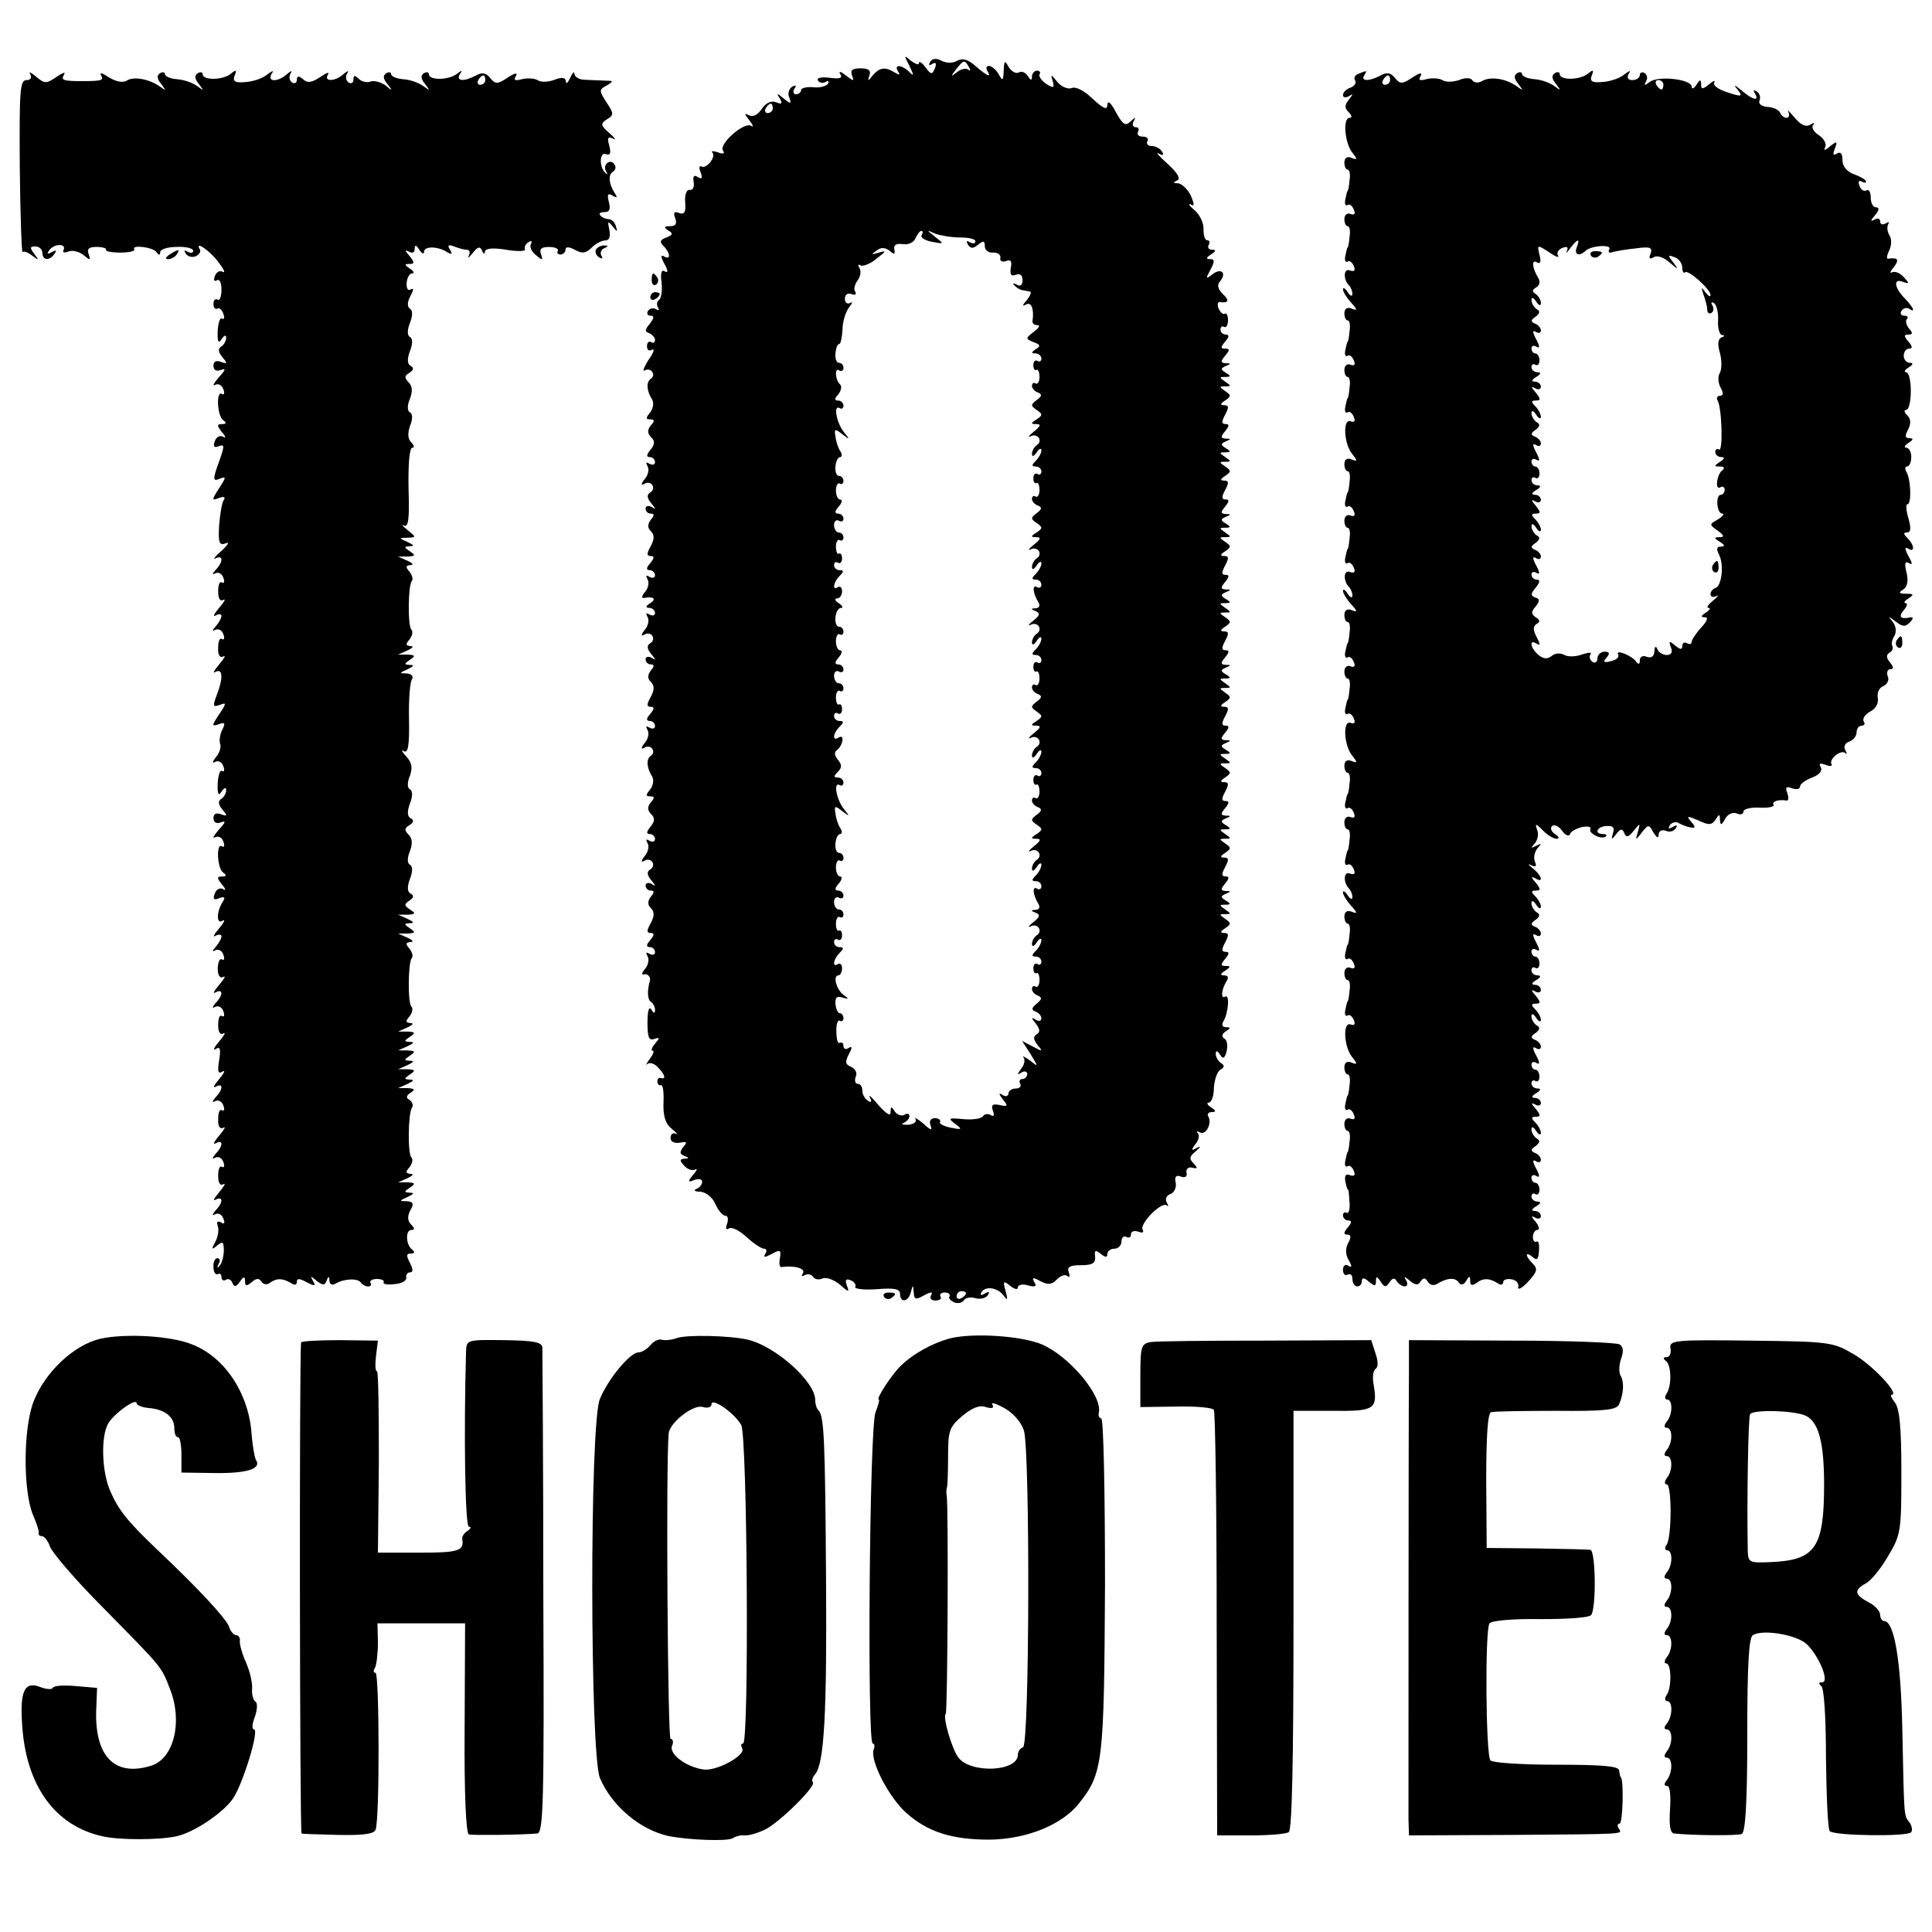
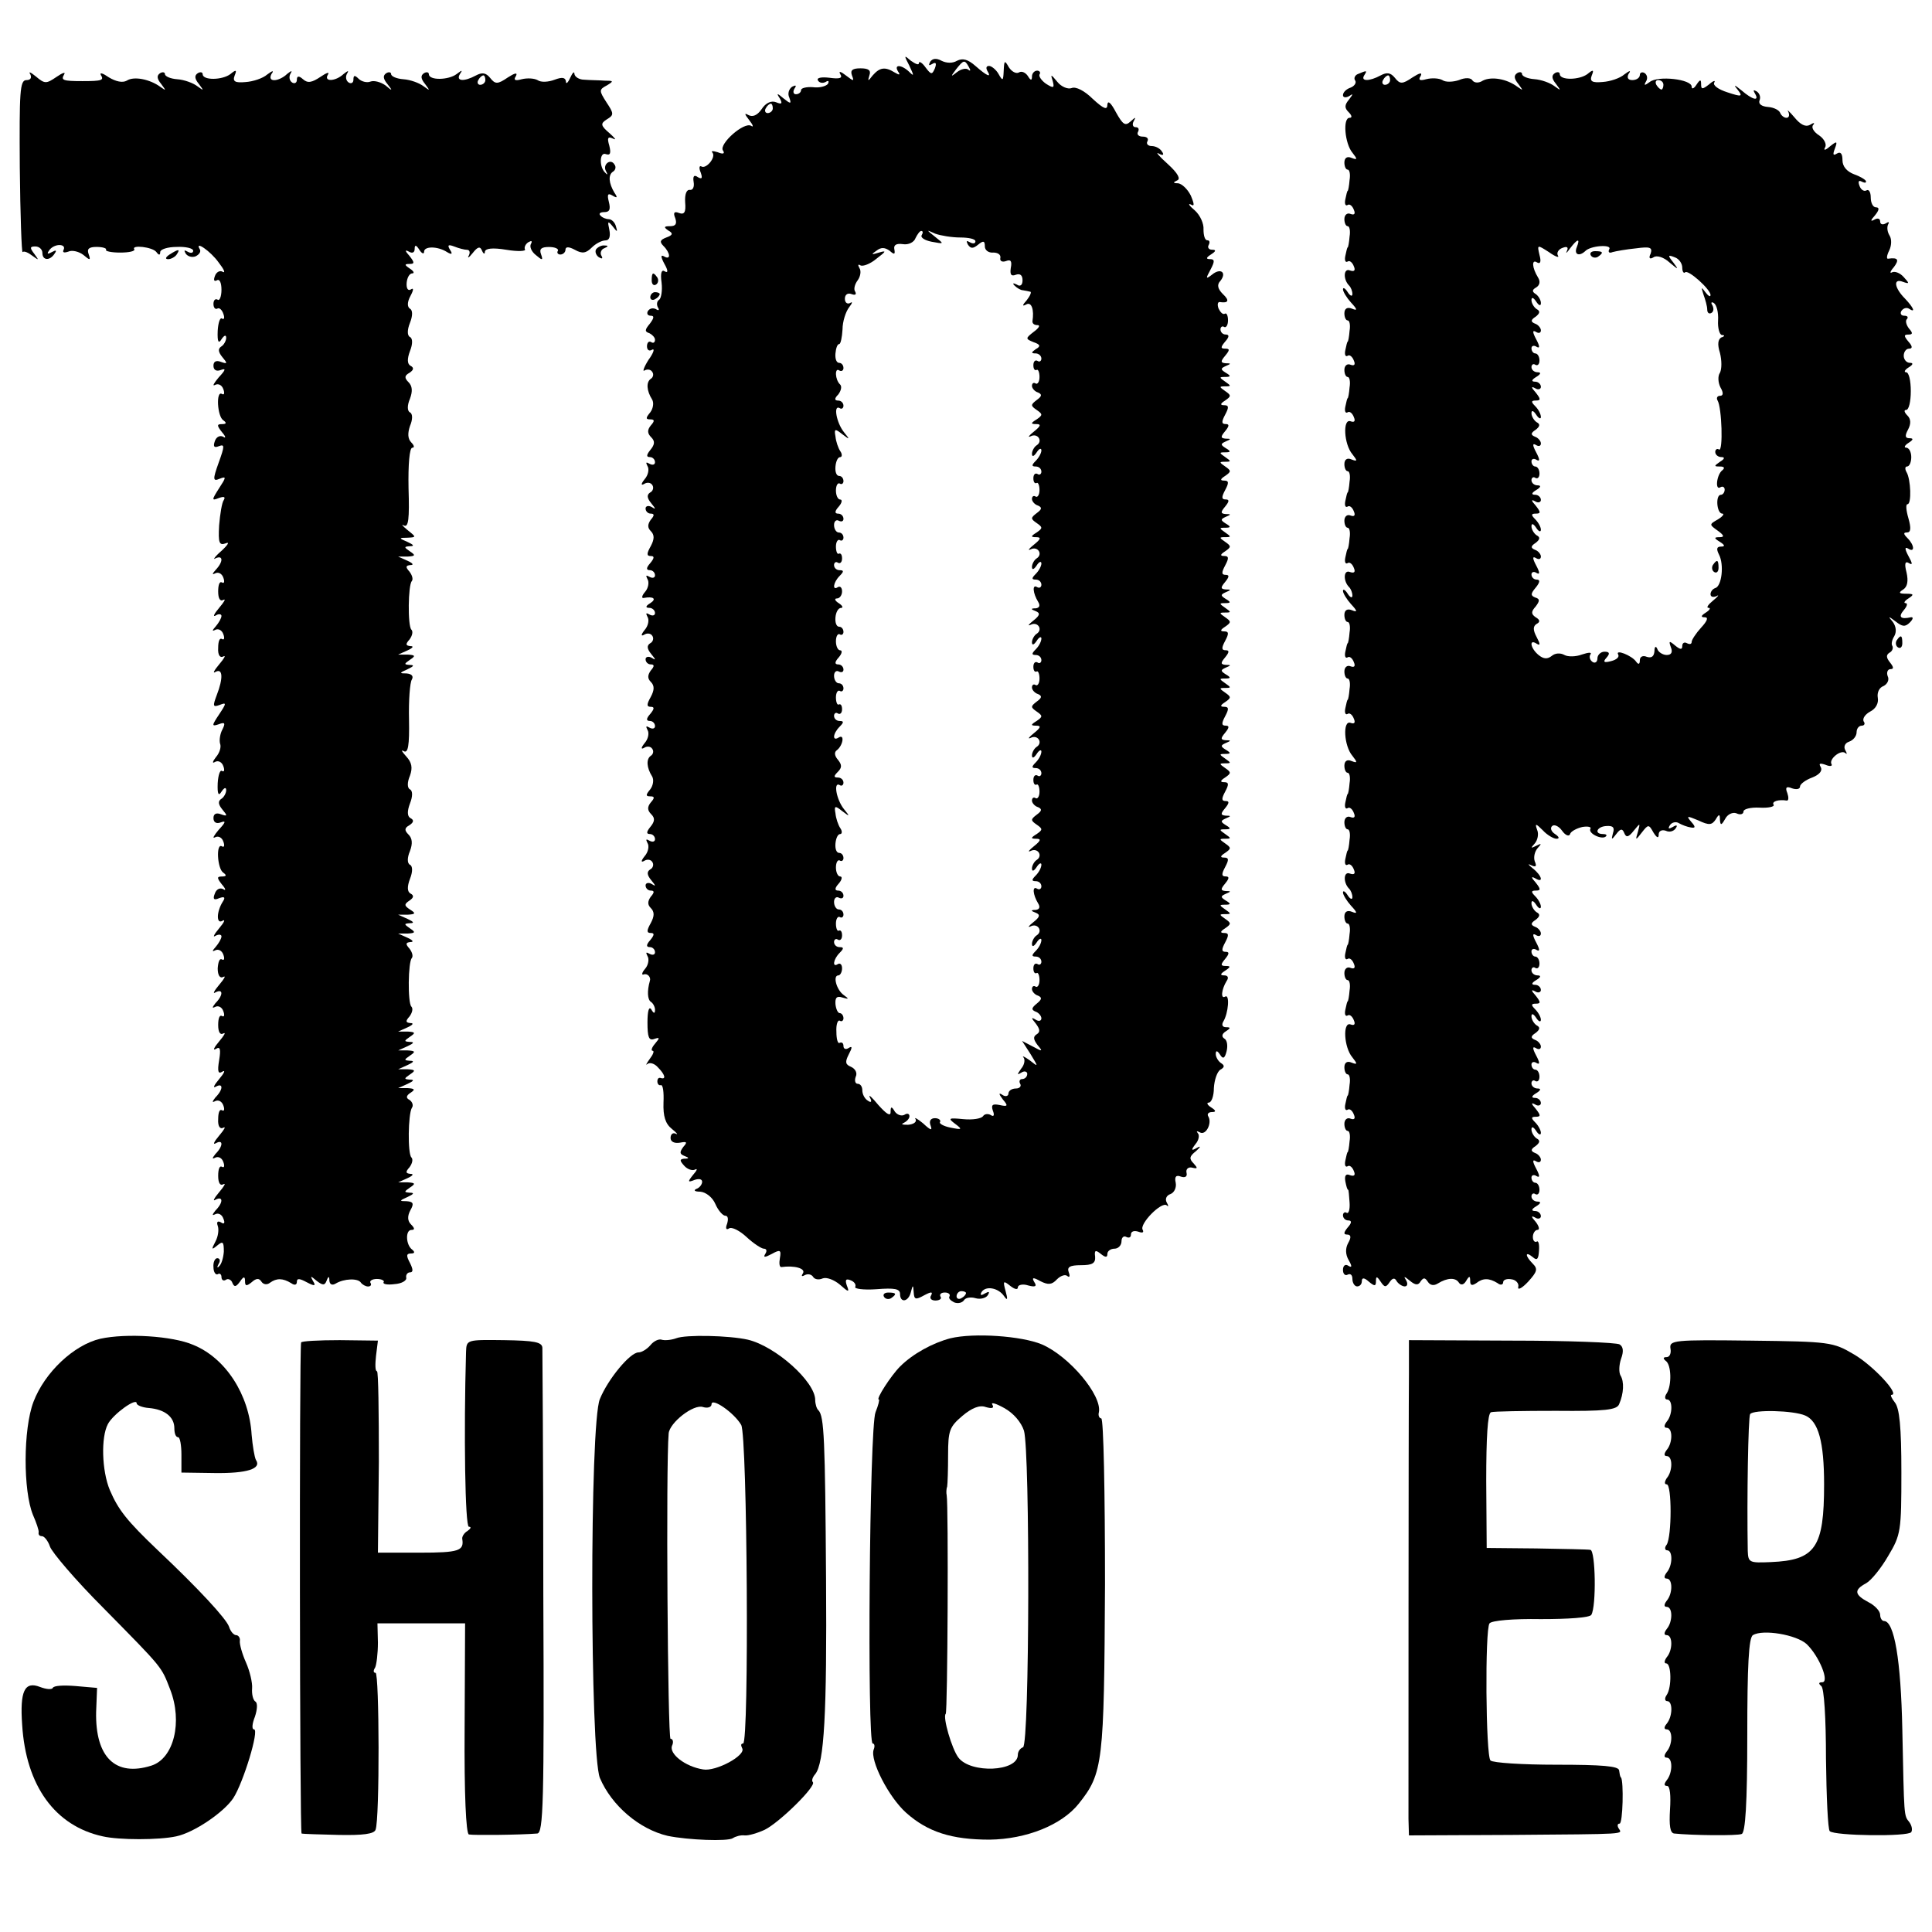
<svg xmlns="http://www.w3.org/2000/svg" version="1.0" width="410pt" height="410pt" viewBox="0 0 410 410" preserveAspectRatio="xMidYMid meet">
  <g transform="translate(0,410) scale(0.1,-0.1)" fill="#000000" stroke="none">
    <path d="M1930 3960 c10 -21 10 -23 -1 -12 -16 15 -33 16 -23 0 5 -7 3 -8 -7 -2 -21 13 -32 11 -47 -6 -10 -13 -11 -13 -7 0 4 11 -2 15 -19 15 -17 0 -22 -4 -18 -15 5 -13 4 -13 -13 0 -10 8 -16 10 -12 3 6 -9 -1 -11 -23 -8 -17 2 -28 0 -24 -6 3 -5 10 -6 16 -3 6 4 8 2 5 -4 -4 -5 -18 -9 -32 -7 -14 1 -25 -2 -25 -6 0 -5 -5 -9 -11 -9 -5 0 -7 5 -3 12 5 7 3 8 -5 4 -7 -5 -10 -15 -6 -23 5 -14 3 -14 -12 -2 -14 12 -16 12 -8 0 6 -11 4 -13 -8 -8 -10 4 -22 -1 -31 -15 -9 -13 -19 -17 -28 -12 -9 5 -8 2 2 -11 8 -10 10 -16 4 -12 -15 9 -68 -38 -60 -52 5 -7 1 -9 -11 -4 -10 3 -15 3 -11 -1 8 -10 -14 -36 -24 -29 -4 2 -5 -4 -1 -13 4 -12 3 -15 -6 -10 -8 6 -11 2 -9 -10 2 -11 -2 -18 -8 -17 -7 1 -11 -9 -10 -26 2 -22 -2 -27 -13 -23 -10 4 -13 1 -8 -11 4 -12 1 -17 -11 -17 -13 0 -14 -2 -4 -9 11 -6 10 -10 -4 -15 -13 -5 -15 -9 -6 -18 15 -15 16 -31 1 -22 -7 4 -7 -1 1 -16 8 -14 8 -20 1 -16 -7 5 -10 -3 -7 -24 2 -17 -1 -33 -5 -36 -5 -3 -6 -10 -3 -16 4 -6 2 -8 -4 -4 -6 3 -13 2 -17 -4 -3 -5 -1 -10 6 -10 8 0 7 -5 -2 -17 -11 -13 -11 -17 -1 -20 6 -3 12 -9 12 -14 0 -6 -4 -8 -8 -5 -5 3 -9 -1 -9 -9 0 -8 5 -11 11 -7 6 3 3 -7 -8 -22 -10 -16 -13 -26 -8 -22 6 3 13 2 16 -3 4 -5 2 -12 -3 -15 -10 -7 -9 -25 3 -44 4 -7 2 -19 -4 -27 -10 -12 -10 -15 0 -15 9 0 10 -3 1 -13 -8 -10 -7 -17 1 -25 8 -8 8 -15 -2 -27 -8 -10 -9 -15 -1 -15 6 0 11 -5 11 -11 0 -5 -5 -7 -12 -3 -7 4 -8 3 -4 -5 4 -6 2 -19 -6 -28 -8 -10 -8 -14 -1 -10 6 4 14 3 17 -2 4 -5 2 -13 -4 -16 -8 -5 -7 -12 2 -23 10 -12 10 -14 1 -8 -7 4 -13 2 -13 -3 0 -6 5 -11 11 -11 8 0 8 -4 0 -13 -7 -10 -7 -17 0 -24 8 -8 8 -17 0 -32 -9 -16 -9 -21 0 -21 8 0 8 -4 -1 -15 -9 -10 -9 -15 -1 -15 6 0 11 -5 11 -11 0 -5 -5 -7 -12 -3 -7 4 -8 3 -4 -5 4 -6 2 -19 -5 -27 -7 -8 -8 -14 -3 -13 21 4 28 -2 14 -11 -10 -6 -11 -10 -2 -10 6 0 12 -5 12 -11 0 -5 -5 -7 -12 -3 -7 4 -8 3 -4 -5 4 -6 2 -19 -6 -28 -8 -10 -8 -14 -1 -10 6 4 14 3 17 -2 4 -5 2 -13 -4 -16 -8 -5 -7 -12 2 -23 10 -12 10 -14 1 -8 -7 4 -13 2 -13 -3 0 -6 5 -11 11 -11 8 0 8 -4 0 -13 -7 -10 -7 -17 0 -24 8 -8 8 -17 0 -32 -9 -16 -9 -21 0 -21 8 0 8 -4 -1 -15 -9 -10 -9 -15 -1 -15 6 0 11 -5 11 -11 0 -5 -5 -7 -12 -3 -7 4 -8 3 -4 -5 4 -6 2 -19 -6 -28 -8 -10 -8 -14 -1 -10 6 4 14 3 17 -2 4 -5 2 -12 -3 -15 -10 -7 -9 -25 3 -44 4 -7 2 -19 -4 -27 -10 -12 -10 -15 0 -15 9 0 10 -3 1 -13 -8 -10 -7 -17 1 -25 8 -8 8 -15 -2 -27 -8 -10 -9 -15 -1 -15 6 0 11 -5 11 -11 0 -5 -5 -7 -12 -3 -7 4 -8 3 -4 -5 4 -6 2 -19 -6 -28 -8 -10 -8 -14 -1 -10 6 4 14 3 17 -2 4 -5 2 -13 -4 -16 -8 -5 -7 -12 2 -23 10 -12 10 -14 1 -8 -7 4 -13 2 -13 -3 0 -6 5 -11 11 -11 8 0 8 -4 0 -13 -7 -10 -7 -17 0 -24 8 -8 8 -17 0 -32 -9 -16 -9 -21 0 -21 8 0 8 -4 -1 -15 -9 -10 -9 -15 -1 -15 6 0 11 -5 11 -11 0 -5 -5 -7 -12 -3 -7 4 -8 3 -4 -5 4 -6 2 -19 -5 -27 -7 -8 -8 -14 -3 -12 8 3 16 -6 13 -14 -6 -21 -5 -39 2 -44 5 -3 9 -11 9 -17 0 -9 -3 -8 -8 1 -5 7 -8 -4 -8 -28 0 -31 3 -39 14 -35 12 4 13 3 2 -10 -7 -8 -9 -15 -5 -15 4 0 1 -8 -6 -17 -7 -10 -10 -15 -5 -11 5 4 15 1 22 -7 15 -15 18 -26 7 -23 -5 2 -8 -1 -8 -7 0 -5 3 -9 7 -8 5 2 7 -15 6 -37 -1 -29 4 -45 18 -56 10 -8 14 -13 8 -10 -6 3 -11 -1 -11 -9 0 -8 8 -12 20 -10 15 3 16 1 7 -9 -8 -11 -8 -15 2 -19 11 -4 11 -6 0 -6 -10 -1 -10 -4 0 -15 7 -8 18 -11 23 -8 6 3 4 -2 -4 -11 -12 -15 -12 -17 3 -11 9 3 16 2 16 -4 0 -6 -6 -13 -12 -15 -7 -3 -4 -6 8 -6 12 -1 26 -12 32 -26 6 -14 16 -25 21 -25 6 0 7 -7 4 -17 -4 -10 -2 -14 4 -10 6 4 23 -5 37 -18 15 -14 32 -25 37 -25 6 0 7 -5 3 -11 -5 -8 -1 -8 14 0 18 10 20 8 17 -9 -2 -11 -1 -19 3 -19 28 4 52 -3 46 -13 -4 -6 -3 -8 4 -4 6 3 13 2 17 -3 3 -6 12 -8 21 -4 8 3 24 -3 36 -13 19 -17 21 -17 15 -2 -4 12 -2 15 8 11 8 -3 12 -9 10 -14 -3 -4 17 -7 45 -5 38 3 50 1 50 -10 0 -20 18 -17 23 4 4 16 5 16 6 -1 1 -15 4 -16 22 -6 15 8 19 8 15 0 -4 -6 0 -11 9 -11 9 0 14 4 11 8 -3 5 1 9 9 9 8 0 12 -4 10 -8 -3 -4 2 -9 10 -13 8 -3 17 -1 21 5 3 5 14 7 24 4 10 -3 22 0 26 6 5 8 3 9 -6 4 -8 -5 -11 -4 -7 3 9 14 36 9 48 -9 7 -10 8 -7 3 11 -6 22 -5 23 10 11 9 -7 16 -9 16 -3 0 5 10 8 22 4 15 -4 19 -2 13 7 -6 10 -3 11 13 2 16 -8 24 -8 35 4 8 8 18 11 22 7 5 -4 6 0 3 8 -4 11 2 15 26 15 24 0 31 4 30 18 -2 14 1 15 12 6 10 -8 14 -8 14 0 0 6 7 11 15 11 8 0 15 7 15 16 0 8 5 12 10 9 6 -3 10 -1 10 5 0 7 7 9 16 6 8 -3 12 -2 9 4 -8 12 40 61 51 52 4 -4 4 -1 0 6 -4 7 -1 15 8 18 8 3 13 14 11 24 -3 13 1 17 11 13 9 -3 14 0 12 8 -2 8 4 13 12 11 12 -3 12 -1 3 9 -10 10 -9 15 5 26 10 9 11 12 2 7 -12 -7 -13 -5 -3 8 7 8 9 19 5 23 -4 5 -2 5 4 2 13 -8 27 20 18 34 -3 5 1 9 8 9 9 0 9 3 -2 10 -8 5 -10 10 -5 10 6 0 11 14 11 31 1 17 7 35 14 39 9 5 9 9 1 14 -6 4 -11 13 -11 19 0 8 3 8 9 -1 6 -10 10 -9 14 7 3 12 1 24 -5 27 -6 4 -5 10 3 15 11 7 11 9 1 9 -8 0 -10 5 -6 12 11 18 14 59 4 53 -10 -6 -8 15 3 33 5 7 3 12 -5 12 -9 0 -9 3 2 10 12 8 12 10 1 10 -11 0 -11 3 -1 15 9 11 9 15 1 15 -9 0 -9 5 -1 20 8 15 8 20 -2 20 -9 0 -9 3 2 10 13 9 13 11 0 20 -13 9 -13 10 0 10 13 0 13 1 0 10 -13 9 -13 10 0 10 12 0 13 2 1 9 -11 7 -11 9 0 14 12 5 12 6 0 6 -11 1 -11 4 -1 16 9 11 9 15 1 15 -9 0 -9 5 -1 20 8 15 8 20 -2 20 -9 0 -9 3 2 10 13 9 13 11 0 20 -13 9 -13 10 0 10 13 0 13 1 0 10 -13 9 -13 10 0 10 12 0 13 2 1 9 -11 7 -11 9 0 14 12 5 12 6 0 6 -11 1 -11 4 -1 16 9 11 9 15 1 15 -9 0 -9 5 -1 20 8 15 8 20 -2 20 -9 0 -9 3 2 10 13 9 13 11 0 20 -13 9 -13 10 0 10 13 0 13 1 0 10 -13 9 -13 10 0 10 12 0 13 2 1 9 -11 7 -11 9 0 14 12 5 12 6 0 6 -11 1 -11 4 -1 16 9 11 9 15 1 15 -9 0 -9 5 -1 20 8 15 8 20 -2 20 -9 0 -9 3 2 10 13 9 13 11 0 20 -13 9 -13 10 0 10 13 0 13 1 0 10 -13 9 -13 10 0 10 12 0 13 2 1 9 -11 7 -11 9 0 14 12 5 12 6 0 6 -11 1 -11 4 -1 16 9 11 9 15 1 15 -9 0 -9 5 -1 20 8 15 8 20 -2 20 -9 0 -9 3 2 10 13 9 13 11 0 20 -13 9 -13 10 0 10 13 0 13 1 0 10 -13 9 -13 10 0 10 12 0 13 2 1 9 -11 7 -11 9 0 14 12 5 12 6 0 6 -11 1 -11 4 -1 16 9 11 9 15 1 15 -9 0 -9 5 -1 20 8 15 8 20 -2 20 -9 0 -9 3 2 10 13 9 13 11 0 20 -13 9 -13 10 0 10 13 0 13 1 0 10 -13 9 -13 10 0 10 12 0 13 2 1 9 -11 7 -11 9 0 14 12 5 12 6 0 6 -11 1 -11 4 -1 16 9 11 9 15 1 15 -9 0 -9 5 -1 20 8 15 8 20 -2 20 -9 0 -9 3 2 10 13 9 13 11 0 20 -13 9 -13 10 0 10 13 0 13 1 0 10 -13 9 -13 10 0 10 12 0 13 2 1 9 -11 7 -11 9 0 14 12 5 12 6 0 6 -11 1 -11 4 -1 16 9 11 9 15 1 15 -9 0 -9 5 -1 20 8 15 8 20 -2 20 -9 0 -9 3 2 10 13 9 13 11 0 20 -13 9 -13 10 0 10 13 0 13 1 0 10 -13 9 -13 10 0 10 12 0 13 2 1 9 -11 7 -11 9 0 14 12 5 12 6 0 6 -11 1 -11 4 -1 16 10 12 10 15 0 15 -10 0 -10 3 0 15 9 10 9 15 1 15 -6 0 -11 5 -11 11 0 5 4 8 8 5 4 -2 8 4 8 14 0 10 -3 17 -7 14 -4 -2 -9 3 -13 11 -3 8 -2 14 2 14 19 -3 22 3 7 17 -11 11 -13 20 -5 28 14 18 0 28 -18 13 -13 -10 -14 -9 -3 11 9 17 9 22 -1 22 -9 0 -9 3 2 10 11 7 11 10 2 10 -7 0 -10 5 -7 10 3 6 2 10 -3 10 -5 0 -8 10 -8 23 1 12 -7 30 -18 40 -12 10 -16 16 -9 13 8 -5 8 0 0 19 -7 14 -19 25 -27 26 -11 0 -11 2 -2 6 8 3 2 15 -20 35 -18 16 -27 27 -19 22 9 -5 12 -3 7 4 -4 7 -14 12 -22 12 -8 0 -12 5 -9 10 3 6 -1 10 -10 10 -9 0 -13 5 -10 10 3 6 1 10 -5 10 -6 0 -8 6 -4 13 5 9 4 9 -7 -1 -11 -10 -16 -7 -31 20 -10 19 -17 26 -18 16 0 -12 -7 -10 -31 12 -17 17 -36 27 -45 23 -8 -3 -22 3 -30 13 -14 17 -15 17 -10 2 4 -15 2 -16 -14 -6 -10 7 -16 16 -14 20 3 4 0 8 -5 8 -6 0 -11 -6 -11 -12 0 -10 -3 -9 -9 1 -5 7 -13 11 -19 7 -6 -3 -15 2 -21 11 -9 16 -10 15 -11 -7 -1 -22 -2 -23 -11 -7 -5 9 -15 17 -20 17 -6 0 -7 -4 -4 -10 10 -16 0 -12 -25 10 -16 14 -27 17 -39 11 -10 -6 -23 -5 -33 0 -11 6 -19 5 -24 -2 -4 -8 -3 -9 4 -5 8 5 10 2 6 -9 -6 -14 -8 -14 -20 2 -7 10 -14 14 -14 9 0 -5 -7 -2 -17 5 -15 13 -15 12 -3 -11z m126 -2 c4 -7 4 -10 -1 -6 -4 4 -15 2 -24 -5 -14 -11 -14 -10 -2 6 16 20 18 21 27 5z m-416 -88 c0 -5 -5 -10 -11 -10 -5 0 -7 5 -4 10 3 6 8 10 11 10 2 0 4 -4 4 -10z m316 -269 c-3 -5 6 -11 21 -14 27 -5 27 -5 8 10 -20 16 -20 16 0 7 11 -4 35 -8 53 -8 17 0 32 -3 32 -8 0 -5 -5 -6 -12 -2 -7 4 -8 3 -4 -5 6 -9 11 -9 22 0 11 9 14 8 14 -4 0 -8 8 -14 18 -13 9 0 16 -4 15 -11 -2 -7 4 -10 12 -7 10 4 13 0 10 -15 -2 -14 1 -18 11 -14 9 3 14 -1 14 -12 0 -10 -5 -14 -12 -9 -8 4 -10 3 -5 -2 5 -5 13 -10 18 -10 5 -1 12 -2 15 -3 4 0 0 -9 -7 -18 -10 -11 -10 -14 -1 -9 11 6 17 -11 13 -36 0 -5 4 -8 11 -8 6 0 3 -6 -8 -14 -18 -14 -18 -15 -1 -22 15 -5 16 -9 5 -15 -10 -7 -10 -9 0 -9 6 0 12 -5 12 -11 0 -5 -4 -8 -8 -5 -5 3 -9 -1 -9 -9 0 -8 3 -12 7 -10 3 2 6 -5 6 -15 0 -10 -4 -16 -8 -14 -4 3 -8 1 -8 -5 0 -5 6 -12 13 -14 9 -4 8 -8 -3 -16 -13 -10 -13 -12 0 -21 13 -9 13 -11 0 -20 -13 -8 -13 -10 -1 -10 11 0 10 -4 -5 -16 -10 -8 -14 -13 -7 -10 15 8 27 -10 13 -19 -5 -3 -10 -12 -10 -18 0 -7 4 -6 10 3 5 8 10 10 10 4 0 -5 -5 -15 -12 -22 -9 -9 -9 -12 0 -12 7 0 12 -5 12 -11 0 -5 -4 -8 -8 -5 -5 3 -9 -1 -9 -9 0 -8 3 -12 7 -10 3 2 6 -5 6 -15 0 -10 -4 -16 -8 -14 -4 3 -8 1 -8 -5 0 -5 6 -12 13 -14 9 -4 8 -8 -3 -16 -13 -10 -13 -12 0 -21 13 -9 13 -11 0 -20 -13 -8 -13 -10 -1 -10 11 0 10 -4 -5 -16 -10 -8 -14 -13 -7 -10 15 8 27 -10 13 -19 -5 -3 -10 -12 -10 -18 0 -7 4 -6 10 3 5 8 10 10 10 4 0 -5 -5 -15 -12 -22 -9 -9 -9 -12 0 -12 7 0 12 -5 12 -11 0 -5 -4 -8 -9 -5 -11 7 -9 -13 2 -31 5 -8 3 -13 -5 -14 -11 0 -11 -2 0 -6 10 -4 9 -9 -5 -20 -10 -8 -13 -12 -6 -9 15 8 27 -10 13 -19 -5 -3 -10 -12 -10 -18 0 -7 4 -6 10 3 5 8 10 10 10 5 0 -6 -5 -16 -12 -23 -9 -9 -9 -12 0 -12 7 0 12 -5 12 -11 0 -5 -4 -8 -8 -5 -5 3 -9 -1 -9 -9 0 -8 3 -12 7 -10 3 2 6 -5 6 -15 0 -10 -4 -16 -8 -14 -4 3 -8 1 -8 -5 0 -5 6 -12 13 -14 9 -4 8 -8 -3 -16 -13 -10 -13 -12 0 -21 13 -9 13 -11 0 -20 -13 -8 -13 -10 -1 -10 11 0 10 -4 -5 -16 -10 -8 -14 -13 -7 -10 15 8 27 -10 13 -19 -5 -3 -10 -12 -10 -18 0 -7 4 -6 10 3 5 8 10 10 10 5 0 -6 -5 -16 -12 -23 -9 -9 -9 -12 0 -12 7 0 12 -5 12 -11 0 -5 -4 -8 -8 -5 -5 3 -9 -1 -9 -9 0 -8 3 -12 7 -10 3 2 6 -5 6 -15 0 -10 -4 -16 -8 -14 -4 3 -8 1 -8 -5 0 -5 6 -12 13 -14 9 -4 8 -8 -3 -16 -13 -10 -13 -12 0 -21 13 -9 13 -11 0 -20 -13 -8 -13 -10 -1 -10 11 0 10 -4 -5 -16 -10 -8 -14 -13 -7 -10 15 8 27 -10 13 -19 -5 -3 -10 -12 -10 -18 0 -7 4 -6 10 3 5 8 10 10 10 5 0 -6 -5 -16 -12 -23 -9 -9 -9 -12 0 -12 7 0 12 -5 12 -11 0 -5 -4 -8 -9 -5 -11 7 -9 -13 2 -31 5 -8 3 -13 -5 -14 -11 0 -11 -2 0 -6 10 -4 9 -9 -5 -20 -10 -8 -13 -12 -6 -9 15 8 27 -10 13 -19 -5 -3 -10 -12 -10 -18 0 -7 4 -6 10 3 5 8 10 10 10 5 0 -6 -5 -16 -12 -23 -9 -9 -9 -12 0 -12 7 0 12 -5 12 -11 0 -5 -4 -8 -8 -5 -5 3 -9 -1 -9 -9 0 -8 3 -12 7 -10 3 2 6 -5 6 -15 0 -10 -4 -16 -8 -14 -4 3 -8 1 -8 -5 0 -5 6 -12 13 -14 9 -4 8 -8 -3 -17 -11 -9 -12 -13 -2 -17 6 -2 12 -9 12 -14 0 -6 -6 -7 -12 -3 -10 6 -10 4 0 -8 9 -12 10 -18 2 -23 -8 -5 -7 -11 2 -23 12 -14 10 -14 -10 -3 l-23 12 18 -28 c17 -28 17 -28 -2 -13 -11 8 -17 10 -13 6 4 -5 2 -16 -5 -24 -9 -13 -9 -14 1 -8 6 4 12 2 12 -3 0 -6 -5 -11 -11 -11 -5 0 -7 -5 -4 -10 3 -5 -1 -10 -9 -10 -9 0 -16 -5 -16 -11 0 -5 -6 -7 -12 -3 -9 6 -9 3 0 -9 12 -14 11 -16 -7 -12 -15 3 -18 0 -14 -12 4 -10 2 -14 -5 -9 -6 3 -13 2 -16 -3 -4 -5 -22 -8 -42 -6 -31 3 -33 2 -17 -10 16 -12 15 -13 -10 -8 -15 3 -25 9 -22 12 2 4 -3 8 -11 8 -9 0 -13 -6 -9 -16 4 -11 0 -10 -16 5 -12 10 -20 14 -16 9 3 -6 -4 -11 -16 -12 -12 0 -16 1 -9 4 6 3 12 9 12 14 0 6 -5 7 -11 3 -6 -3 -15 0 -20 7 -7 12 -9 11 -9 -1 0 -10 -9 -4 -26 15 -14 17 -22 24 -18 16 5 -9 3 -12 -4 -7 -7 4 -12 14 -12 22 0 8 -4 14 -10 14 -5 0 -7 7 -4 15 4 8 -1 17 -10 21 -12 5 -13 10 -5 26 8 15 8 19 0 14 -6 -4 -11 -2 -11 4 0 6 -3 9 -8 7 -4 -3 -7 8 -7 23 -1 16 3 26 7 24 4 -3 8 0 8 5 0 6 -4 11 -8 11 -4 0 -8 9 -9 19 -1 14 3 18 15 14 14 -4 14 -3 3 5 -16 11 -24 42 -12 42 4 0 8 7 8 15 0 8 -4 12 -9 9 -12 -8 -10 10 4 24 9 9 9 12 0 12 -7 0 -12 5 -12 11 0 5 4 8 8 5 5 -3 9 1 9 9 0 8 -3 12 -7 10 -3 -2 -6 5 -6 15 0 10 4 16 8 14 4 -3 8 0 8 5 0 6 -4 11 -10 11 -5 0 -10 7 -10 16 0 8 5 12 10 9 6 -3 10 -1 10 4 0 6 -5 11 -11 11 -8 0 -8 5 1 15 7 8 8 15 3 15 -5 0 -9 9 -9 19 0 11 4 17 8 15 4 -3 8 0 8 5 0 6 -4 11 -9 11 -6 0 -9 9 -8 20 1 11 5 20 10 20 4 0 5 6 0 13 -4 6 -9 20 -10 31 -3 16 -1 17 14 5 17 -13 17 -12 4 4 -16 20 -23 59 -9 51 4 -3 8 0 8 5 0 6 -5 11 -12 11 -9 0 -9 3 0 12 9 9 9 15 0 26 -7 8 -8 16 -2 20 13 10 17 35 4 27 -14 -9 -13 8 2 23 9 9 9 12 0 12 -7 0 -12 5 -12 11 0 5 4 8 8 5 5 -3 9 1 9 9 0 8 -3 12 -7 10 -3 -2 -6 5 -6 15 0 10 4 16 8 14 4 -3 8 0 8 5 0 6 -4 11 -10 11 -5 0 -10 7 -10 16 0 8 5 12 10 9 6 -3 10 -1 10 4 0 6 -5 11 -11 11 -8 0 -8 5 1 15 7 8 8 15 3 15 -5 0 -9 9 -9 19 0 11 4 17 8 15 4 -3 8 0 8 5 0 6 -4 11 -9 11 -6 0 -9 9 -8 20 1 11 6 20 12 20 5 0 3 5 -5 10 -8 5 -10 10 -4 10 6 0 11 7 11 15 0 8 -4 12 -9 9 -12 -8 -10 10 4 24 9 9 9 12 0 12 -7 0 -12 5 -12 11 0 5 4 8 8 5 5 -3 9 1 9 9 0 8 -3 12 -7 10 -3 -2 -6 5 -6 15 0 10 4 16 8 14 4 -3 8 0 8 5 0 6 -4 11 -10 11 -5 0 -10 7 -10 16 0 8 5 12 10 9 6 -3 10 -1 10 4 0 6 -5 11 -11 11 -8 0 -8 5 1 15 7 8 8 15 3 15 -5 0 -9 9 -9 19 0 11 4 17 8 15 4 -3 8 0 8 5 0 6 -4 11 -9 11 -6 0 -9 9 -8 20 1 11 5 20 10 20 4 0 5 6 0 13 -4 6 -9 20 -10 31 -3 16 -1 17 14 5 17 -13 17 -12 4 4 -16 20 -23 59 -9 51 4 -3 8 0 8 5 0 6 -5 11 -11 11 -8 0 -9 4 0 13 6 8 8 17 4 21 -11 10 -12 37 -2 30 5 -3 9 0 9 5 0 6 -4 11 -9 11 -6 0 -9 9 -8 20 1 11 4 20 8 20 3 0 6 14 7 31 0 17 7 38 14 47 7 9 8 13 2 9 -6 -3 -11 1 -11 9 0 9 6 13 14 10 8 -3 11 -1 8 5 -4 5 -1 16 5 24 6 8 8 20 4 26 -4 7 -3 9 2 6 5 -3 21 3 34 14 21 16 22 18 5 13 -16 -5 -17 -4 -5 4 10 8 18 7 28 0 10 -9 12 -8 10 3 -2 9 4 13 18 11 12 -2 24 4 27 13 4 8 9 15 12 15 4 0 4 -4 1 -9z m94 -2245 c0 -3 -4 -8 -10 -11 -5 -3 -10 -1 -10 4 0 6 5 11 10 11 6 0 10 -2 10 -4z" />
    <path d="M64 3943 c4 -8 1 -13 -8 -13 -14 0 -15 -25 -14 -185 1 -102 4 -183 6 -180 3 3 12 -1 21 -8 14 -10 14 -10 4 4 -10 13 -10 16 2 16 8 0 15 -6 15 -14 0 -16 16 -17 26 -1 5 7 3 8 -6 3 -9 -5 -11 -4 -6 3 4 7 14 12 22 12 8 0 12 -4 9 -10 -3 -6 1 -7 10 -4 8 4 23 0 32 -7 14 -12 16 -12 11 2 -4 11 1 15 17 15 13 0 22 -3 20 -6 -2 -3 11 -6 30 -6 19 0 32 3 30 7 -7 10 39 5 47 -6 5 -7 8 -7 8 0 0 6 16 11 35 11 19 1 35 -3 35 -8 0 -5 -5 -6 -12 -2 -7 4 -8 3 -4 -4 4 -6 13 -9 21 -6 8 4 12 10 9 15 -12 20 23 -4 40 -28 11 -14 15 -23 9 -20 -6 4 -14 0 -17 -9 -3 -8 -2 -12 4 -9 6 4 10 -5 10 -20 0 -14 -4 -24 -8 -21 -5 3 -9 -1 -9 -9 0 -8 4 -12 8 -10 4 3 10 -2 13 -11 3 -8 2 -13 -3 -10 -4 3 -8 -9 -9 -26 -1 -24 2 -28 8 -18 6 9 10 10 10 3 0 -6 -5 -15 -10 -18 -8 -5 -7 -12 2 -23 11 -13 11 -15 -3 -10 -10 4 -16 1 -16 -8 0 -9 6 -13 16 -9 11 4 10 0 -5 -16 -10 -12 -14 -19 -8 -16 7 4 15 0 18 -9 3 -8 2 -13 -3 -10 -13 8 -10 -48 3 -56 7 -5 7 -8 -3 -8 -11 0 -11 -3 0 -17 8 -9 9 -14 3 -10 -7 4 -15 0 -18 -9 -4 -11 -2 -15 8 -11 13 5 13 1 0 -35 -13 -36 -12 -40 2 -34 15 6 14 3 -1 -20 -16 -25 -16 -27 -1 -21 11 4 15 3 11 -4 -4 -5 -8 -30 -10 -54 -2 -37 0 -43 14 -38 9 4 5 -3 -9 -16 -14 -12 -19 -20 -13 -16 17 8 17 -7 1 -24 -8 -9 -8 -11 -2 -8 7 4 15 0 18 -9 3 -8 2 -13 -3 -10 -5 3 -8 -5 -8 -19 0 -15 4 -22 11 -18 6 3 2 -4 -9 -17 -11 -13 -14 -20 -7 -16 6 4 12 3 12 -1 0 -5 -6 -15 -12 -22 -8 -9 -8 -11 -2 -8 7 4 15 0 18 -9 3 -8 2 -13 -3 -10 -5 3 -8 -5 -8 -19 -1 -15 4 -22 11 -18 6 3 2 -4 -9 -17 -11 -13 -14 -20 -8 -16 16 9 17 -13 3 -49 -9 -24 -8 -26 6 -21 15 6 15 4 -1 -20 -16 -24 -16 -26 -1 -21 13 5 15 3 8 -11 -5 -9 -7 -23 -5 -30 3 -7 -1 -20 -9 -29 -7 -9 -8 -14 -2 -10 7 4 15 0 18 -9 3 -8 2 -13 -3 -10 -4 3 -8 -9 -9 -26 -1 -24 2 -28 8 -18 6 9 10 10 10 3 0 -6 -5 -15 -10 -18 -8 -5 -7 -12 2 -23 11 -13 11 -15 -3 -10 -10 4 -16 1 -16 -8 0 -9 6 -13 16 -9 11 4 10 0 -5 -16 -10 -12 -14 -19 -8 -16 7 4 15 0 18 -9 3 -8 2 -13 -3 -10 -13 8 -10 -48 3 -56 7 -5 7 -8 -3 -8 -11 0 -11 -3 0 -17 8 -9 9 -14 3 -10 -7 4 -15 0 -18 -9 -5 -12 -2 -15 9 -10 11 4 14 2 8 -7 -14 -22 -14 -49 -1 -41 7 4 4 -3 -7 -16 -11 -13 -14 -20 -8 -16 7 4 13 3 13 -1 0 -5 -6 -15 -12 -22 -8 -9 -8 -11 -2 -8 7 4 15 0 18 -9 3 -8 2 -13 -3 -10 -5 3 -8 -5 -9 -19 0 -15 5 -22 12 -18 6 3 2 -4 -9 -17 -11 -13 -14 -20 -8 -16 17 9 17 -6 0 -23 -7 -9 -7 -11 -1 -8 7 4 15 0 18 -9 3 -8 2 -13 -3 -10 -5 3 -8 -5 -8 -19 0 -15 4 -22 11 -18 6 3 2 -4 -9 -17 -11 -13 -14 -20 -7 -16 9 6 11 0 7 -24 -4 -24 -2 -30 7 -24 7 4 4 -3 -7 -16 -11 -13 -14 -20 -7 -16 16 9 16 -6 -1 -23 -7 -9 -7 -11 -1 -8 7 4 15 0 18 -9 3 -8 2 -13 -3 -10 -5 3 -8 -5 -8 -19 -1 -15 4 -22 11 -18 6 3 2 -4 -9 -17 -11 -13 -14 -20 -7 -16 16 9 16 -6 -1 -23 -7 -9 -7 -11 -1 -8 7 4 15 0 18 -9 3 -8 2 -13 -3 -10 -5 3 -8 -5 -8 -19 0 -15 4 -22 11 -18 6 3 2 -4 -9 -17 -11 -13 -14 -20 -8 -16 17 9 17 -6 0 -23 -7 -9 -7 -11 -1 -8 7 4 15 0 18 -9 4 -9 2 -13 -5 -8 -7 4 -10 1 -7 -7 3 -8 1 -23 -5 -34 -9 -17 -8 -18 4 -8 12 10 14 8 14 -13 -1 -13 -5 -27 -10 -31 -4 -5 -5 -2 -1 5 4 6 3 12 -3 12 -5 0 -9 -9 -8 -19 0 -11 5 -17 9 -15 4 3 8 0 8 -6 0 -6 4 -9 9 -6 5 4 12 0 14 -6 4 -10 8 -9 16 2 8 12 11 12 11 1 0 -10 3 -11 14 -2 10 9 16 9 21 1 4 -6 12 -7 18 -2 14 10 27 10 45 -1 7 -5 12 -4 12 3 0 8 6 7 21 -1 17 -9 20 -8 13 3 -6 11 -5 11 8 0 13 -10 17 -10 21 0 4 11 6 10 6 0 1 -8 6 -10 13 -6 18 11 48 12 54 2 3 -4 10 -8 15 -8 6 0 8 4 5 8 -2 4 4 8 14 8 10 0 17 -4 14 -7 -2 -4 8 -6 23 -4 16 1 27 8 25 14 -1 6 3 11 8 11 7 0 7 6 0 20 -8 15 -8 20 2 20 8 0 9 3 3 8 -14 10 -15 42 -2 42 8 0 7 4 -1 12 -7 7 -8 17 -1 30 8 14 6 18 -8 19 -16 0 -16 1 2 9 13 6 15 9 5 9 -13 1 -13 2 0 11 12 8 12 10 -5 11 l-20 0 20 9 c11 5 14 9 6 9 -10 1 -11 4 -2 14 6 8 8 17 4 21 -8 8 -7 91 1 105 4 5 1 13 -5 17 -8 4 -7 9 2 15 11 7 9 9 -6 10 l-20 0 20 9 c13 6 15 9 5 9 -13 1 -13 2 0 11 12 8 12 10 -5 11 l-20 0 20 9 c13 6 15 9 5 9 -13 1 -13 2 0 11 12 8 12 10 -5 11 l-20 0 20 9 c13 6 15 9 5 9 -13 1 -13 2 0 11 12 8 12 10 -5 11 l-20 0 20 9 c11 5 14 9 6 9 -10 1 -11 4 -2 14 6 8 8 17 4 21 -8 8 -7 95 1 103 3 4 1 12 -5 20 -9 10 -8 13 2 14 8 0 5 4 -6 9 l-20 9 20 0 c17 1 17 3 5 11 -13 9 -13 10 0 11 10 0 8 3 -5 9 l-20 9 20 0 c17 1 18 3 5 11 -12 8 -13 11 -1 19 9 6 10 11 2 15 -7 4 -7 15 -1 31 6 15 6 27 0 30 -6 3 -6 15 0 29 6 16 5 27 -3 35 -9 9 -9 14 2 20 9 6 10 11 2 15 -7 4 -7 15 -1 31 6 15 6 27 0 30 -6 3 -6 15 0 29 6 17 4 28 -8 41 -9 10 -12 15 -5 11 9 -5 12 12 11 67 -1 41 2 79 6 85 4 7 0 12 -11 13 -16 0 -16 1 2 9 13 6 15 9 5 9 -13 1 -13 2 0 11 12 8 12 10 -5 11 l-20 0 20 9 c11 5 14 9 6 9 -10 1 -11 4 -2 14 6 8 8 17 4 21 -8 8 -7 95 1 103 3 4 1 12 -5 20 -9 10 -8 13 2 14 8 0 5 4 -6 9 l-20 9 20 0 c17 1 17 3 5 11 -13 9 -13 10 0 11 10 0 8 3 -5 9 -19 8 -19 9 -1 9 20 1 20 1 0 17 -10 8 -13 13 -7 9 10 -5 12 14 10 79 -1 50 2 86 8 86 5 0 4 5 -2 11 -8 8 -8 20 -3 35 6 14 6 26 0 29 -6 3 -6 15 0 29 6 16 5 27 -3 35 -9 9 -9 14 2 20 9 6 10 11 2 15 -7 4 -7 15 -1 31 6 15 6 27 0 30 -6 3 -6 15 0 30 6 15 6 27 0 30 -6 4 -6 14 1 27 7 13 7 18 1 14 -6 -4 -10 2 -9 14 1 11 6 20 12 20 5 0 3 5 -5 10 -12 8 -12 10 -1 10 11 0 11 3 0 17 -10 11 -10 14 -1 9 7 -4 12 -2 12 6 0 9 3 9 10 -2 5 -8 10 -10 10 -4 0 12 29 12 49 -1 10 -6 12 -4 6 5 -6 10 -4 12 9 7 10 -4 22 -7 27 -7 6 0 7 -6 4 -12 -4 -7 0 -5 8 5 11 14 16 15 20 5 3 -7 6 -8 6 -2 1 7 16 9 46 4 24 -4 42 -3 39 1 -2 4 1 11 7 15 7 4 9 3 6 -3 -4 -6 1 -17 10 -24 14 -12 16 -12 11 2 -4 11 1 15 17 15 13 0 21 -4 19 -8 -3 -4 0 -8 5 -8 6 0 11 5 11 10 0 7 7 7 20 0 16 -9 24 -7 36 5 8 8 21 15 29 15 8 0 11 8 8 23 -4 18 -3 19 7 7 10 -13 11 -13 7 0 -2 8 -9 15 -15 15 -5 0 -14 3 -18 8 -4 4 0 7 8 7 12 0 14 6 10 22 -4 16 -2 19 8 13 10 -6 11 -4 4 6 -12 20 -14 38 -3 45 5 3 7 10 3 15 -8 14 -26 0 -18 -14 4 -7 3 -9 -1 -4 -14 12 -13 46 1 40 9 -3 11 2 7 18 -5 17 -3 20 8 15 8 -4 4 1 -7 11 -20 17 -20 21 -6 30 15 9 15 12 -1 36 -16 25 -16 27 1 36 15 9 14 10 -5 10 -13 1 -32 1 -43 2 -11 0 -20 6 -21 12 0 7 -4 3 -9 -8 -5 -11 -9 -14 -9 -8 -1 9 -8 10 -24 4 -13 -5 -29 -6 -36 -1 -7 4 -22 5 -34 2 -14 -4 -18 -2 -12 7 4 8 -3 6 -17 -3 -22 -15 -27 -15 -38 -1 -9 11 -17 12 -30 5 -26 -14 -43 -12 -34 3 6 9 5 9 -7 0 -17 -13 -59 -14 -59 0 0 4 -5 5 -10 2 -8 -5 -7 -12 2 -23 11 -15 11 -15 -3 -5 -9 7 -28 14 -43 15 -14 1 -26 6 -26 11 0 4 -5 5 -10 2 -8 -5 -7 -12 2 -23 12 -15 11 -16 -4 -3 -10 7 -24 11 -32 8 -7 -3 -19 0 -25 6 -8 8 -11 8 -11 -2 0 -7 -5 -9 -10 -6 -6 4 -7 12 -4 18 5 8 3 8 -7 0 -17 -16 -43 -17 -33 -1 4 6 -3 4 -16 -5 -18 -12 -27 -14 -37 -5 -9 8 -13 7 -13 -1 0 -7 -5 -9 -10 -6 -6 4 -7 12 -4 18 5 8 3 8 -7 0 -7 -7 -19 -13 -27 -13 -8 0 -10 5 -6 13 6 8 3 8 -9 -1 -9 -8 -30 -15 -46 -16 -22 -2 -28 1 -23 14 5 12 3 13 -9 3 -17 -13 -59 -14 -59 0 0 4 -5 5 -10 2 -8 -5 -7 -12 2 -23 11 -15 11 -15 -3 -5 -9 7 -28 14 -43 15 -14 1 -26 6 -26 11 0 4 -5 5 -10 2 -8 -5 -7 -12 2 -23 11 -15 11 -15 -2 -6 -22 16 -56 23 -71 13 -9 -5 -23 -2 -38 7 -13 9 -20 11 -17 5 7 -11 3 -13 -39 -13 -42 0 -46 2 -39 14 4 6 -3 4 -16 -5 -22 -15 -25 -15 -44 1 -11 9 -16 11 -12 5z m966 -13 c0 -5 -5 -10 -11 -10 -5 0 -7 5 -4 10 3 6 8 10 11 10 2 0 4 -4 4 -10z" />
    <path d="M2882 3943 c-6 -2 -10 -9 -6 -14 3 -5 -2 -12 -10 -15 -9 -3 -16 -10 -16 -16 0 -5 6 -6 13 -2 9 6 9 5 0 -7 -10 -12 -10 -18 -1 -27 7 -7 8 -12 2 -12 -15 0 -10 -55 6 -74 11 -14 11 -16 -2 -11 -9 4 -15 0 -15 -10 0 -8 3 -15 7 -15 4 0 6 -10 4 -22 -1 -13 -3 -23 -4 -23 -1 0 -3 -8 -5 -18 -2 -9 0 -15 5 -12 4 3 10 -2 13 -10 4 -9 1 -12 -7 -9 -7 3 -13 -2 -13 -11 0 -8 3 -15 7 -15 4 0 6 -10 4 -22 -1 -13 -3 -23 -4 -23 -1 0 -3 -8 -5 -18 -2 -9 0 -15 5 -12 4 3 10 -2 13 -10 4 -9 1 -12 -8 -9 -14 6 -15 -19 -2 -32 4 -4 7 -12 7 -18 0 -6 -5 -4 -10 4 -5 8 -10 11 -10 6 0 -5 8 -18 17 -28 14 -15 14 -18 2 -13 -10 4 -16 0 -16 -10 0 -8 3 -15 7 -15 4 0 6 -10 4 -22 -1 -13 -3 -23 -4 -23 -1 0 -3 -8 -5 -18 -2 -9 0 -15 5 -12 4 3 10 -2 13 -10 4 -9 1 -12 -7 -9 -7 3 -13 -2 -13 -11 0 -8 3 -15 7 -15 4 0 6 -10 4 -22 -1 -13 -3 -23 -4 -23 -1 0 -3 -8 -5 -18 -2 -9 0 -15 5 -12 4 3 10 -2 13 -10 4 -9 1 -12 -7 -9 -17 6 -14 -49 4 -70 11 -14 11 -16 -2 -11 -9 4 -15 0 -15 -10 0 -8 3 -15 7 -15 4 0 6 -10 4 -22 -1 -13 -3 -23 -4 -23 -1 0 -3 -8 -5 -18 -2 -9 0 -15 5 -12 4 3 10 -2 13 -10 4 -9 1 -12 -7 -9 -7 3 -13 -2 -13 -11 0 -8 3 -15 7 -15 4 0 6 -10 4 -22 -1 -13 -3 -23 -4 -23 -1 0 -3 -8 -5 -18 -2 -9 0 -15 5 -12 4 3 10 -2 13 -10 4 -9 1 -12 -8 -9 -14 6 -15 -19 -2 -32 4 -4 7 -12 7 -18 0 -6 -5 -4 -10 4 -5 8 -10 11 -10 6 0 -5 8 -18 17 -28 14 -15 14 -18 2 -13 -10 4 -16 0 -16 -10 0 -8 3 -15 7 -15 4 0 6 -10 4 -22 -1 -13 -3 -23 -4 -23 -1 0 -3 -8 -5 -18 -2 -9 0 -15 5 -12 4 3 10 -2 13 -10 4 -9 1 -12 -7 -9 -7 3 -13 -2 -13 -11 0 -8 3 -15 7 -15 4 0 6 -10 4 -22 -1 -13 -3 -23 -4 -23 -1 0 -3 -8 -5 -18 -2 -9 0 -15 5 -12 4 3 10 -2 13 -10 4 -9 1 -12 -7 -9 -17 6 -14 -49 4 -70 11 -14 11 -16 -2 -11 -9 4 -15 0 -15 -10 0 -8 3 -15 7 -15 4 0 6 -10 4 -22 -1 -13 -3 -23 -4 -23 -1 0 -3 -8 -5 -18 -2 -9 0 -15 5 -12 4 3 10 -2 13 -10 4 -9 1 -12 -7 -9 -7 3 -13 -2 -13 -11 0 -8 3 -15 7 -15 4 0 6 -10 4 -22 -1 -13 -3 -23 -4 -23 -1 0 -3 -8 -5 -18 -2 -9 0 -15 5 -12 4 3 10 -2 13 -10 4 -9 1 -12 -8 -9 -14 6 -15 -19 -2 -32 4 -4 7 -12 7 -18 0 -6 -5 -4 -10 4 -5 8 -10 11 -10 6 0 -5 8 -18 17 -28 14 -15 14 -18 2 -13 -10 4 -16 0 -16 -10 0 -8 3 -15 7 -15 4 0 6 -10 4 -22 -1 -13 -3 -23 -4 -23 -1 0 -3 -8 -5 -18 -2 -9 0 -15 5 -12 4 3 10 -2 13 -10 4 -9 1 -12 -7 -9 -7 3 -13 -2 -13 -11 0 -8 3 -15 7 -15 4 0 6 -10 4 -22 -1 -13 -3 -23 -4 -23 -1 0 -3 -8 -5 -18 -2 -9 0 -15 5 -12 4 3 10 -2 13 -10 4 -9 1 -12 -7 -9 -17 6 -14 -49 4 -70 11 -14 11 -16 -2 -11 -9 4 -15 0 -15 -10 0 -8 3 -15 7 -15 4 0 6 -10 4 -22 -1 -13 -3 -23 -4 -23 -1 0 -3 -8 -5 -18 -2 -9 0 -15 5 -12 4 3 10 -2 13 -10 4 -9 1 -12 -7 -9 -7 3 -13 -2 -13 -11 0 -8 3 -15 7 -15 4 0 6 -10 4 -22 -1 -13 -3 -23 -4 -23 -1 0 -3 -8 -5 -18 -2 -9 0 -15 5 -12 4 3 10 -2 13 -10 4 -9 1 -12 -8 -9 -9 4 -12 -1 -10 -13 2 -10 4 -18 6 -18 1 0 2 -12 3 -27 1 -15 -2 -24 -6 -22 -4 3 -8 0 -8 -5 0 -6 5 -11 11 -11 8 0 8 -5 -1 -15 -9 -11 -9 -15 -1 -15 8 0 9 -6 2 -18 -6 -11 -6 -24 1 -36 8 -14 7 -17 -1 -12 -6 4 -11 0 -11 -9 0 -9 5 -13 10 -10 6 3 10 -1 10 -9 0 -9 5 -16 10 -16 6 0 10 5 10 11 0 8 5 8 15 -1 12 -10 15 -10 15 1 0 11 2 11 10 -1 8 -12 11 -13 19 -1 6 9 11 10 15 2 4 -6 12 -11 17 -11 6 0 7 6 3 13 -6 9 -4 9 8 -1 12 -10 18 -10 23 -1 6 8 9 8 15 -1 5 -8 13 -9 21 -4 21 13 38 13 45 2 4 -6 10 -5 15 3 7 12 9 12 9 0 0 -9 4 -10 13 -4 14 11 27 11 45 0 6 -5 12 -4 12 2 0 5 8 8 18 6 9 -1 16 -9 14 -16 -2 -8 8 -3 21 11 19 21 21 27 10 38 -17 17 -17 28 0 14 9 -8 12 -4 13 14 1 13 -1 22 -5 19 -4 -2 -8 2 -8 10 0 8 5 15 10 15 5 0 3 8 -4 17 -10 11 -10 14 -1 9 6 -4 12 -2 12 3 0 6 -6 11 -12 11 -9 0 -8 4 2 10 10 6 11 10 3 10 -7 0 -13 5 -13 11 0 5 4 8 8 5 5 -3 9 1 9 9 0 8 -4 15 -9 15 -4 0 -8 5 -8 11 0 5 5 7 11 3 7 -4 7 1 -1 16 -8 15 -8 20 -1 16 6 -4 11 -3 11 3 0 5 -6 12 -12 14 -10 4 -10 8 1 15 9 7 10 12 2 16 -6 4 -11 13 -11 19 0 7 4 6 10 -3 5 -8 10 -10 10 -4 0 5 -5 15 -12 22 -9 9 -9 12 1 12 11 0 11 3 0 17 -10 11 -10 14 -1 9 6 -4 12 -2 12 3 0 6 -6 11 -12 11 -9 0 -8 4 2 10 10 6 11 10 3 10 -7 0 -13 5 -13 11 0 5 4 8 8 5 5 -3 9 1 9 9 0 8 -4 15 -9 15 -4 0 -8 5 -8 11 0 5 5 7 11 3 7 -4 7 1 -1 16 -8 15 -8 20 -1 16 6 -4 11 -3 11 3 0 5 -6 12 -12 14 -10 4 -10 8 1 15 9 7 10 12 2 16 -6 4 -11 13 -11 19 0 7 4 6 10 -3 5 -8 10 -10 10 -4 0 5 -5 15 -12 22 -9 9 -9 12 1 12 11 0 11 3 0 17 -10 11 -10 14 -1 9 6 -4 12 -2 12 3 0 6 -6 11 -12 11 -9 0 -8 4 2 10 10 6 11 10 3 10 -7 0 -13 5 -13 11 0 5 4 8 8 5 5 -3 9 1 9 9 0 8 -4 15 -9 15 -4 0 -8 5 -8 11 0 5 5 7 11 3 7 -4 7 1 -1 16 -8 15 -8 20 -1 16 6 -4 11 -3 11 3 0 5 -6 12 -12 14 -10 4 -10 8 1 15 9 7 10 12 2 16 -6 4 -11 13 -11 19 0 7 4 6 10 -3 5 -8 10 -10 10 -4 0 5 -5 15 -12 22 -9 9 -9 12 1 12 11 0 11 3 0 17 -10 11 -10 14 -1 9 18 -11 15 5 -5 21 -10 8 -12 11 -4 7 10 -5 13 -3 8 8 -3 9 0 21 6 28 9 10 9 11 -3 5 -12 -6 -12 -5 -3 5 6 7 9 20 5 29 -5 14 -3 14 12 -1 9 -10 23 -18 29 -18 7 0 6 4 -3 10 -8 5 -11 13 -6 17 4 4 14 0 21 -10 7 -10 15 -13 17 -7 1 5 13 12 26 15 12 2 20 0 17 -4 -5 -10 25 -24 33 -16 3 3 0 5 -6 5 -20 0 -13 16 7 17 14 1 18 -3 14 -15 -4 -15 -3 -15 7 -2 9 12 13 12 17 2 4 -10 9 -9 20 5 14 17 14 17 9 -2 -6 -19 -5 -19 8 -2 14 18 15 18 25 0 7 -11 11 -13 11 -4 0 7 6 11 15 8 8 -4 17 -1 21 5 5 7 2 8 -6 3 -9 -5 -11 -4 -6 4 4 6 13 8 19 4 7 -4 18 -8 25 -9 10 -2 11 1 1 12 -11 13 -9 13 15 3 23 -11 29 -10 37 2 7 12 9 12 9 -1 1 -12 3 -12 11 2 5 10 16 15 24 12 8 -4 15 -2 15 4 0 5 15 9 34 8 19 -1 32 2 30 6 -5 7 10 12 28 9 4 0 4 7 1 16 -5 12 -2 15 10 10 9 -3 17 -2 17 4 0 5 12 14 26 19 15 6 22 14 18 22 -5 8 -2 9 10 5 9 -4 15 -3 13 1 -7 10 19 32 29 24 4 -4 4 -1 0 6 -4 7 -1 15 8 18 9 3 16 12 16 20 0 8 5 14 11 14 5 0 8 4 4 9 -3 6 3 15 14 21 12 6 18 18 16 29 -2 11 3 22 12 25 8 4 13 13 9 21 -3 8 0 15 6 15 7 0 7 4 -1 14 -8 10 -9 16 -1 21 6 3 8 10 6 14 -3 4 -1 13 4 21 5 9 4 20 -3 30 -11 13 -10 13 6 1 14 -11 20 -12 30 -2 7 7 8 12 2 11 -22 -5 -27 1 -15 15 7 8 9 15 4 15 -5 0 -2 5 6 10 12 8 12 10 -5 10 -15 0 -17 2 -6 9 9 6 11 18 7 36 -5 19 -3 25 5 20 8 -5 8 -1 -1 15 -8 15 -8 20 -1 16 15 -10 14 7 -1 22 -9 9 -9 12 -1 12 8 0 9 9 3 30 -5 17 -6 30 -2 30 9 0 7 53 -2 68 -4 7 -3 12 1 12 5 0 9 9 9 20 0 11 -5 20 -11 20 -5 0 -3 5 5 10 11 7 11 10 2 10 -9 0 -10 5 -3 18 7 13 6 23 -1 30 -7 7 -8 12 -3 12 6 0 10 18 10 40 0 22 -4 40 -10 40 -5 0 -3 5 5 10 10 6 11 10 3 10 -7 0 -13 7 -13 15 0 8 5 15 11 15 8 0 8 5 -1 15 -10 12 -10 15 0 15 9 0 10 3 1 13 -6 8 -8 17 -4 20 3 4 1 7 -6 7 -7 0 -9 5 -6 10 4 6 11 8 16 5 15 -10 10 2 -8 21 -23 23 -26 44 -5 36 14 -5 15 -4 2 10 -8 9 -19 13 -25 10 -5 -3 -4 2 4 11 12 16 9 21 -12 18 -4 -1 -3 7 2 17 5 10 6 24 1 32 -5 8 -6 18 -3 24 3 5 1 6 -5 2 -7 -4 -12 -2 -12 4 0 6 -5 8 -12 4 -9 -5 -9 -2 1 9 9 11 10 17 2 17 -6 0 -11 9 -11 21 0 11 -4 18 -9 15 -5 -3 -12 1 -15 10 -3 8 -2 12 4 9 6 -3 10 -4 10 0 0 3 -11 10 -25 15 -16 6 -25 17 -25 30 0 14 -4 19 -12 14 -8 -5 -9 -2 -4 11 6 16 4 16 -11 4 -9 -8 -14 -9 -10 -2 4 6 -1 18 -13 26 -11 7 -17 17 -12 22 4 5 1 5 -7 0 -9 -5 -20 0 -33 16 -11 13 -17 18 -13 12 3 -7 2 -13 -4 -13 -5 0 -11 5 -13 10 -2 6 -13 12 -26 13 -13 1 -21 6 -18 14 3 7 0 15 -6 19 -7 4 -8 3 -4 -4 11 -18 -5 -14 -28 6 -16 13 -18 13 -8 1 11 -14 8 -15 -22 -5 -19 6 -32 15 -28 21 3 5 -2 4 -11 -4 -14 -11 -17 -11 -17 0 0 11 -2 11 -10 -1 -5 -8 -10 -10 -10 -4 0 16 -72 24 -89 10 -11 -8 -13 -8 -8 1 4 6 3 14 -3 18 -5 3 -10 1 -10 -4 0 -6 -7 -11 -16 -11 -9 0 -12 5 -8 13 6 8 3 8 -9 -1 -9 -8 -30 -15 -46 -16 -22 -2 -28 1 -23 14 5 12 3 13 -9 3 -17 -13 -59 -14 -59 0 0 4 -5 5 -10 2 -8 -5 -7 -12 2 -23 11 -15 11 -15 -3 -5 -9 7 -28 14 -43 15 -14 1 -26 6 -26 11 0 4 -5 5 -10 2 -8 -5 -7 -12 2 -23 11 -15 11 -15 -2 -6 -23 17 -55 22 -73 13 -9 -6 -18 -5 -22 0 -3 6 -15 7 -29 1 -12 -4 -28 -5 -35 0 -7 4 -22 5 -34 2 -14 -4 -18 -2 -12 7 4 8 -3 6 -17 -3 -22 -15 -27 -15 -38 -1 -9 11 -17 12 -30 5 -24 -13 -43 -13 -35 0 7 11 6 11 -13 3z m68 -13 c0 -5 -5 -10 -11 -10 -5 0 -7 5 -4 10 3 6 8 10 11 10 2 0 4 -4 4 -10z m580 -10 c0 -5 -2 -10 -4 -10 -3 0 -8 5 -11 10 -3 6 -1 10 4 10 6 0 11 -4 11 -10z m-184 -345 c-6 -15 5 -20 18 -8 11 12 58 15 51 4 -3 -6 0 -9 7 -6 7 2 30 6 50 8 30 4 35 2 31 -11 -5 -10 -2 -13 6 -8 7 5 22 0 34 -11 19 -16 20 -16 8 0 -12 15 -12 17 3 11 9 -3 16 -13 16 -22 0 -8 3 -13 6 -10 6 7 54 -36 54 -48 0 -5 -5 -2 -11 6 -9 12 -9 11 -4 -5 4 -11 8 -25 8 -32 0 -7 4 -10 9 -7 5 3 5 10 2 16 -4 6 -2 8 3 5 6 -4 10 -20 9 -37 -1 -16 3 -30 8 -31 7 0 6 -3 -1 -5 -7 -4 -9 -14 -3 -33 4 -16 4 -34 0 -42 -5 -7 -4 -21 1 -31 7 -12 6 -18 -1 -18 -6 0 -8 -5 -5 -10 9 -15 12 -109 3 -104 -4 3 -8 0 -8 -5 0 -6 6 -11 13 -11 8 0 7 -4 -3 -10 -13 -9 -13 -10 0 -10 9 0 11 -3 5 -8 -12 -9 -16 -44 -4 -36 5 3 9 0 9 -5 0 -6 -4 -11 -8 -11 -12 0 -9 -40 3 -40 5 0 1 -6 -9 -12 -19 -11 -19 -11 -1 -24 14 -10 15 -14 4 -14 -12 0 -12 -2 1 -10 11 -7 11 -10 2 -10 -9 0 -10 -5 -4 -17 11 -21 6 -67 -8 -71 -6 -2 -10 -8 -10 -13 0 -6 6 -7 13 -4 6 4 3 -1 -7 -9 -11 -9 -16 -16 -10 -16 5 0 2 -5 -6 -10 -11 -7 -11 -10 -2 -10 8 0 5 -8 -8 -22 -11 -12 -20 -26 -20 -30 0 -5 -4 -6 -10 -3 -5 3 -10 1 -10 -6 0 -8 -4 -8 -15 1 -13 11 -14 10 -9 -4 4 -10 1 -16 -9 -16 -8 0 -18 6 -20 13 -3 7 -6 5 -6 -5 -1 -11 -6 -15 -16 -12 -9 4 -15 0 -15 -7 0 -9 -3 -10 -8 -3 -9 13 -45 27 -38 15 3 -5 -3 -11 -15 -14 -15 -4 -18 -2 -10 7 8 9 7 13 -4 13 -8 0 -15 -7 -15 -14 0 -8 -5 -11 -10 -8 -6 4 -8 11 -5 16 4 5 -3 5 -18 0 -13 -5 -30 -5 -37 -1 -9 5 -20 4 -27 -2 -9 -7 -17 -7 -28 2 -17 14 -21 35 -4 24 8 -5 8 -1 0 14 -8 15 -8 23 0 28 8 4 7 9 -2 14 -10 7 -10 12 0 23 9 12 9 16 -1 19 -10 4 -10 8 1 21 9 11 10 17 2 17 -6 0 -11 5 -11 11 0 5 5 7 11 3 7 -4 7 1 -1 16 -8 15 -8 20 -1 16 6 -4 11 -3 11 3 0 5 -6 12 -12 14 -10 4 -10 8 1 15 9 7 10 12 2 16 -6 4 -11 13 -11 19 0 7 4 6 10 -3 5 -8 10 -10 10 -4 0 5 -5 15 -12 22 -9 9 -9 12 1 12 11 0 11 3 0 17 -10 11 -10 14 -1 9 6 -4 12 -2 12 3 0 6 -6 11 -12 11 -9 0 -8 4 2 10 10 6 11 10 3 10 -7 0 -13 5 -13 11 0 5 4 8 8 5 5 -3 9 1 9 9 0 8 -4 15 -9 15 -4 0 -8 5 -8 11 0 5 5 7 11 3 7 -4 7 1 -1 16 -8 15 -8 20 -1 16 6 -4 11 -3 11 3 0 5 -6 12 -12 14 -10 4 -10 8 1 15 9 7 10 12 2 16 -6 4 -11 13 -11 19 0 7 4 6 10 -3 5 -8 10 -10 10 -5 0 6 -5 16 -12 23 -9 9 -9 12 1 12 11 0 11 3 0 17 -10 11 -10 14 -1 9 6 -4 12 -2 12 3 0 6 -6 11 -12 11 -9 0 -8 4 2 10 10 6 11 10 3 10 -7 0 -13 5 -13 11 0 5 4 8 8 5 5 -3 9 1 9 9 0 8 -4 15 -9 15 -4 0 -8 5 -8 11 0 5 5 7 11 3 7 -4 7 1 -1 16 -8 15 -8 20 -1 16 6 -4 11 -3 11 3 0 5 -6 12 -12 14 -10 4 -10 8 1 15 9 7 10 12 2 16 -6 4 -11 13 -11 19 0 7 4 6 10 -3 6 -9 10 -10 10 -3 0 6 -5 15 -11 19 -8 5 -8 9 1 14 8 5 9 13 4 21 -13 21 -14 40 -2 32 7 -4 9 2 5 16 -5 22 -5 22 20 6 14 -10 23 -13 19 -7 -3 5 1 13 10 16 10 4 13 1 9 -7 -3 -6 0 -4 7 6 16 21 22 22 14 2z" />
    <path d="M3376 3558 c3 -5 10 -6 15 -3 13 9 11 12 -6 12 -8 0 -12 -4 -9 -9z" />
    <path d="M3635 2901 c-3 -5 -2 -12 3 -15 5 -3 9 1 9 9 0 17 -3 19 -12 6z" />
    <path d="M1265 3571 c-3 -5 0 -13 6 -17 7 -4 9 -3 5 4 -3 5 0 13 6 15 9 4 10 6 1 6 -6 1 -14 -3 -18 -8z" />
    <path d="M360 3560 c-9 -6 -10 -10 -3 -10 6 0 15 5 18 10 8 12 4 12 -15 0z" />
    <path d="M1383 3505 c0 -8 4 -12 9 -9 5 3 6 10 3 15 -9 13 -12 11 -12 -6z" />
    <path d="M1380 3469 c0 -5 5 -7 10 -4 6 3 10 8 10 11 0 2 -4 4 -10 4 -5 0 -10 -5 -10 -11z" />
    <path d="M4025 2741 c-3 -5 -2 -12 3 -15 5 -3 9 1 9 9 0 17 -3 19 -12 6z" />
    <path d="M1876 1348 c3 -5 10 -6 15 -3 13 9 11 12 -6 12 -8 0 -12 -4 -9 -9z" />
    <path d="M213 1259 c-56 -13 -118 -71 -142 -134 -22 -58 -22 -189 -1 -240 7 -16 13 -33 12 -37 -1 -5 2 -8 7 -8 5 0 13 -10 17 -22 4 -12 54 -71 113 -130 128 -130 123 -124 142 -173 27 -69 8 -147 -40 -162 -76 -24 -119 18 -117 114 l2 51 -46 4 c-25 2 -46 1 -48 -4 -2 -4 -14 -3 -27 2 -33 13 -43 -9 -38 -80 8 -130 70 -215 171 -237 35 -8 119 -8 156 0 38 8 101 51 121 81 21 32 56 146 44 146 -5 0 -4 12 2 27 5 15 6 29 1 32 -5 3 -8 16 -7 28 1 12 -5 37 -13 55 -8 18 -14 39 -13 46 1 6 -3 12 -8 12 -5 0 -12 8 -15 18 -6 17 -64 80 -152 163 -65 62 -83 85 -101 127 -17 41 -19 112 -4 140 11 21 61 57 61 44 0 -4 12 -9 26 -10 34 -3 54 -19 54 -43 0 -11 3 -19 8 -19 4 0 7 -17 7 -37 l0 -38 70 -1 c69 -1 101 9 88 28 -3 6 -7 30 -9 53 -5 85 -55 163 -124 191 -44 19 -142 25 -197 13z" />
    <path d="M1435 1260 c-11 -4 -25 -5 -31 -3 -6 2 -17 -3 -24 -12 -7 -8 -18 -15 -25 -15 -18 0 -65 -57 -82 -99 -22 -52 -21 -751 0 -804 25 -59 84 -109 144 -123 44 -9 127 -12 138 -5 6 4 17 7 25 6 8 -1 28 5 43 12 32 16 110 93 102 101 -3 3 -1 10 5 17 19 23 25 128 23 415 -2 296 -4 344 -16 357 -4 3 -7 14 -7 22 0 39 -84 114 -143 128 -40 9 -132 11 -152 3z m138 -184 c13 -25 17 -676 4 -676 -5 0 -5 -4 -2 -10 9 -15 -56 -50 -83 -45 -38 6 -72 33 -66 50 4 8 2 15 -3 15 -6 0 -10 582 -4 648 2 23 53 63 73 56 10 -3 18 0 18 6 0 15 48 -18 63 -44z" />
    <path d="M2017 1260 c-38 -10 -80 -33 -107 -60 -19 -19 -52 -70 -45 -70 2 0 -1 -12 -7 -27 -13 -31 -18 -703 -6 -703 4 0 5 -6 2 -13 -8 -23 32 -101 69 -134 46 -41 97 -57 177 -57 78 1 153 31 189 76 52 65 54 86 56 466 0 193 -3 352 -8 352 -4 0 -7 6 -5 13 7 36 -63 119 -121 144 -43 18 -144 25 -194 13z m156 -196 c13 -45 12 -667 -2 -672 -6 -2 -11 -9 -11 -16 0 -36 -100 -40 -126 -6 -14 18 -34 87 -27 93 4 4 6 442 2 464 -1 4 -1 13 1 18 1 6 2 36 2 67 0 52 3 60 30 83 20 17 37 24 50 19 14 -4 18 -2 14 5 -4 6 7 3 25 -7 20 -11 36 -30 42 -48z" />
    <path d="M639 1251 c-4 -19 -3 -1041 1 -1042 3 -1 38 -2 79 -3 51 -1 75 2 78 11 9 22 8 333 0 333 -5 0 -5 5 -1 11 3 6 6 30 6 53 l-1 41 93 0 93 0 -1 -222 c-1 -141 3 -224 9 -226 9 -2 109 -1 145 2 13 1 15 64 13 509 0 279 -2 514 -2 522 -1 12 -17 15 -81 16 -80 1 -80 1 -81 -25 -5 -173 -2 -371 6 -371 6 0 4 -4 -3 -9 -7 -4 -12 -12 -11 -17 4 -25 -7 -29 -90 -29 l-89 0 2 193 c0 105 -1 192 -4 192 -4 0 -4 15 -2 33 l4 32 -81 1 c-45 0 -82 -2 -82 -5z" />
-     <path d="M2443 1252 c-21 -3 -23 -9 -23 -71 l0 -67 75 1 c42 1 78 -2 81 -7 3 -5 6 -210 6 -456 l1 -447 71 0 c39 0 76 3 81 7 7 4 10 158 10 450 l0 444 83 0 c89 -1 96 3 87 56 -3 15 -1 29 4 33 6 3 6 16 0 33 l-9 28 -223 -1 c-122 0 -232 -1 -244 -3z" />
    <path d="M2990 1186 c-1 -98 -1 -903 -1 -946 l1 -35 217 1 c250 2 236 1 228 14 -3 5 -3 10 2 10 7 0 9 90 3 98 -2 1 -3 8 -4 15 -1 9 -35 12 -133 12 -72 0 -135 4 -140 9 -10 10 -12 278 -2 291 5 6 50 10 109 9 58 0 103 3 107 9 11 18 9 137 -2 138 -5 1 -57 2 -115 3 l-105 1 -1 142 c0 93 3 143 10 146 6 2 68 3 138 3 105 -1 129 2 134 14 10 23 11 48 3 61 -4 7 -3 23 1 35 6 16 5 26 -3 31 -7 4 -110 8 -229 8 l-218 1 0 -70z" />
    <path d="M3545 1238 c2 -10 -2 -18 -8 -18 -8 0 -8 -3 -2 -8 12 -8 13 -52 2 -69 -5 -7 -4 -13 1 -13 12 0 12 -32 -1 -47 -6 -8 -6 -13 0 -13 13 0 13 -32 0 -47 -6 -8 -6 -13 0 -13 13 0 13 -32 0 -47 -5 -8 -5 -13 0 -13 11 0 11 -110 0 -128 -5 -6 -4 -12 1 -12 12 0 12 -32 -1 -47 -6 -8 -6 -13 0 -13 13 0 13 -32 0 -47 -6 -8 -6 -13 0 -13 13 0 13 -32 0 -47 -6 -8 -6 -13 0 -13 13 0 13 -32 0 -47 -5 -7 -6 -13 -1 -13 11 0 12 -51 1 -67 -5 -7 -4 -13 1 -13 12 0 12 -32 -1 -48 -6 -7 -6 -12 0 -12 13 0 13 -32 0 -47 -6 -8 -6 -13 0 -13 13 0 13 -32 0 -48 -6 -8 -6 -12 1 -12 6 0 8 -21 6 -50 -2 -34 0 -50 9 -51 38 -4 134 -5 143 -1 8 2 12 65 12 209 0 147 3 208 12 213 21 13 92 1 114 -19 27 -26 49 -81 33 -81 -8 0 -8 -3 -2 -8 6 -4 10 -68 10 -154 1 -81 4 -150 8 -154 10 -10 167 -12 173 -2 3 5 1 14 -4 21 -12 15 -11 9 -15 197 -3 147 -17 230 -39 230 -4 0 -8 6 -8 13 0 8 -11 20 -25 27 -30 16 -31 26 -5 40 11 6 32 32 47 58 27 45 28 53 28 178 0 96 -4 136 -14 148 -7 9 -10 16 -7 16 19 0 -40 63 -80 86 -44 26 -51 27 -219 29 -163 2 -173 1 -170 -17z m286 -142 c28 -12 40 -56 40 -146 0 -134 -18 -161 -113 -165 -46 -2 -48 -1 -49 24 -2 113 1 283 5 290 7 10 92 8 117 -3z" />
  </g>
</svg>